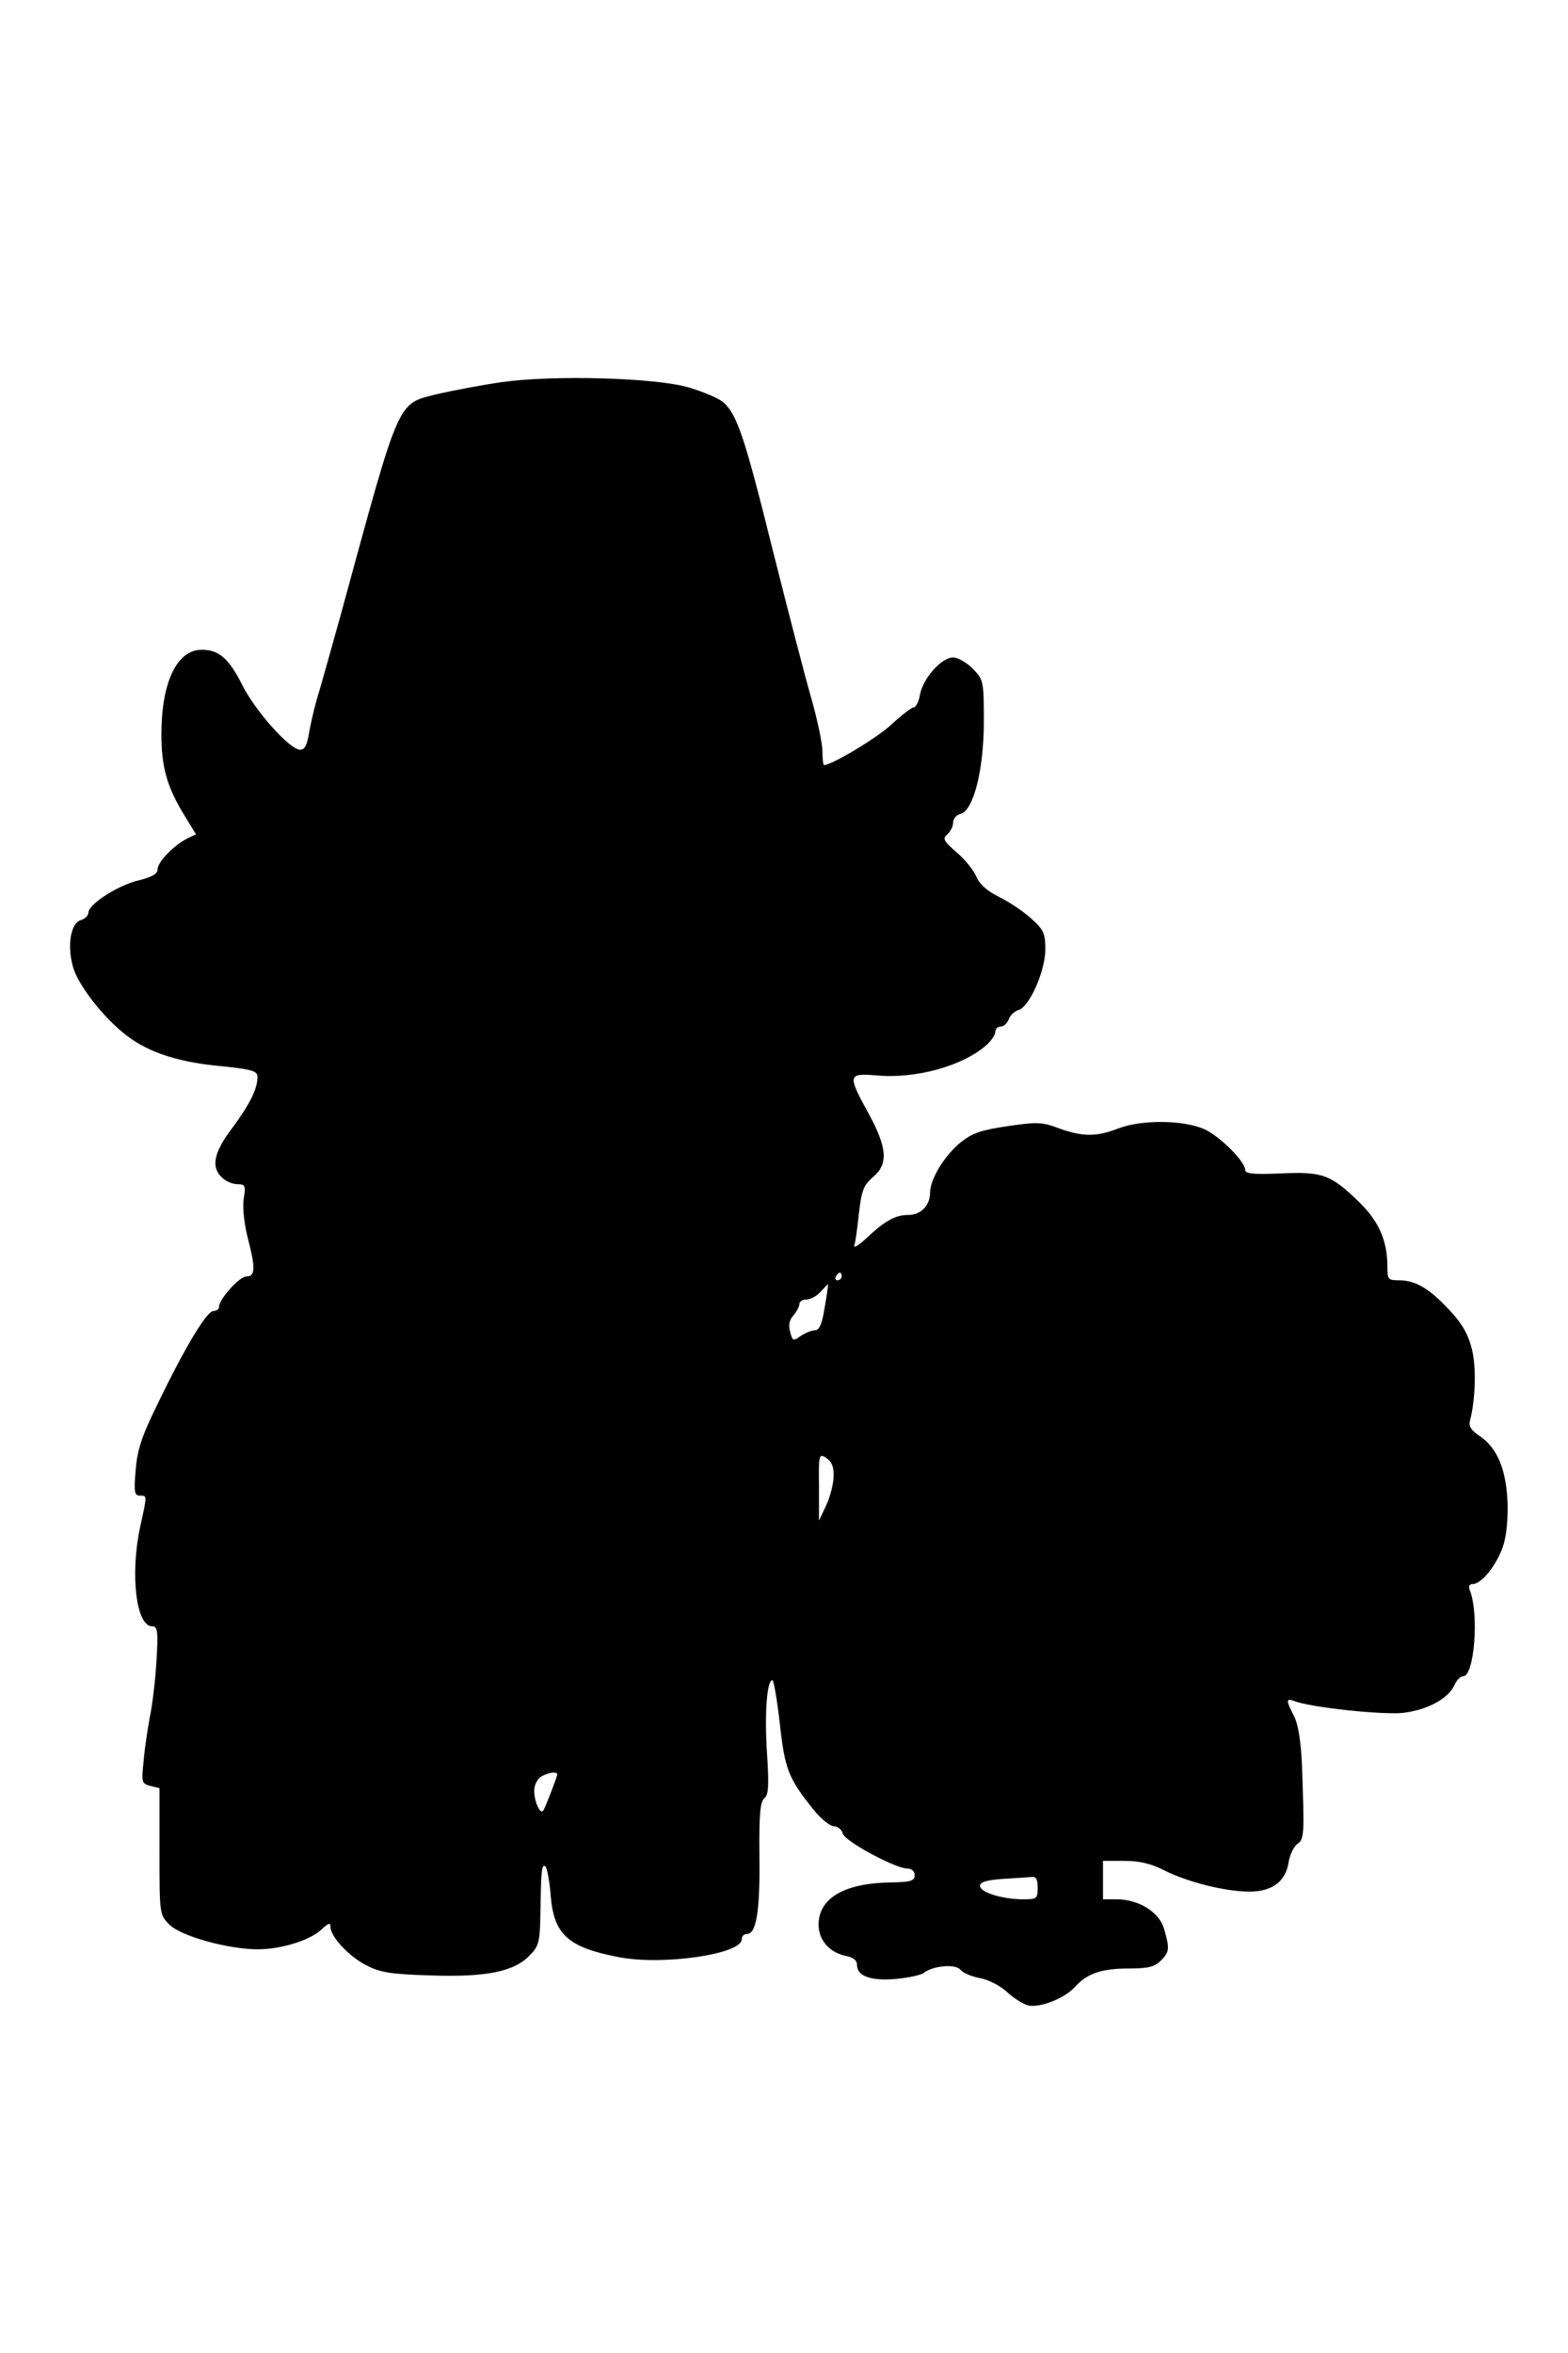
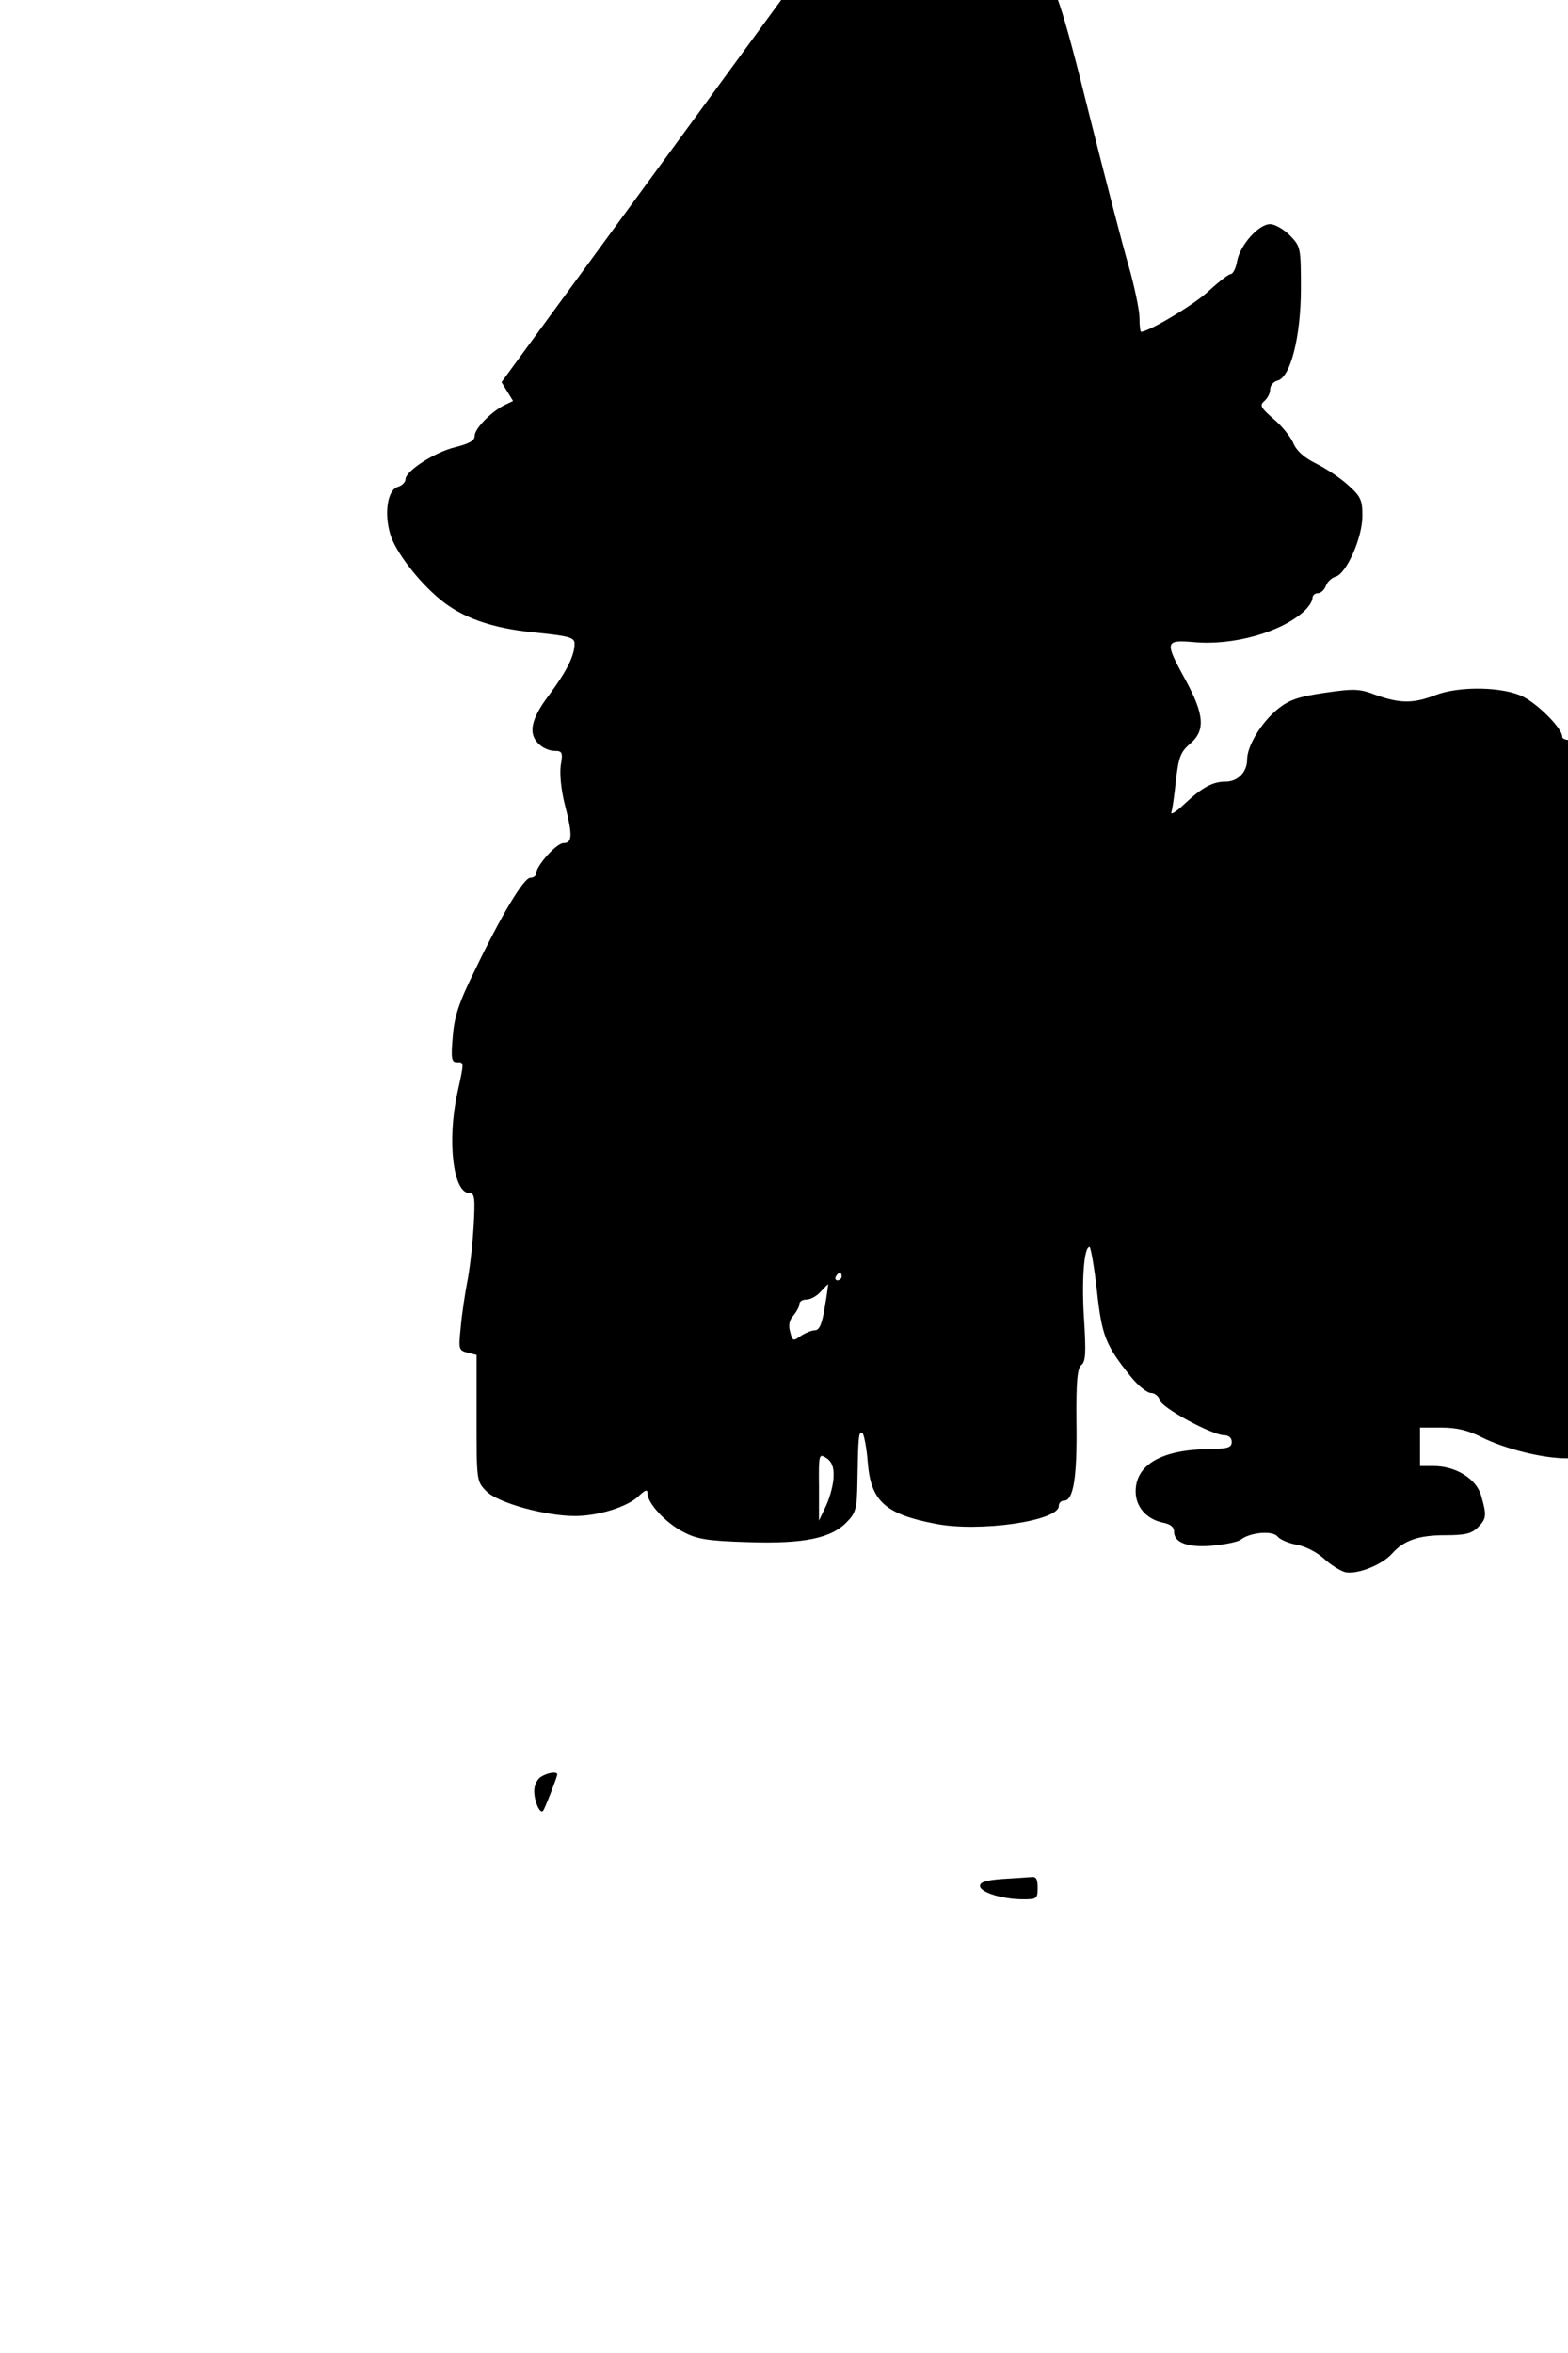
<svg xmlns="http://www.w3.org/2000/svg" version="1.0" width="408" height="612" viewBox="0 0 408 612" preserveAspectRatio="xMidYMid meet">
  <g transform="translate(0,612) scale(0.1,-0.1)" fill="#000000" stroke="none">
-     <path d="M1305 5126 c-49 -7 -123 -21 -163 -30 -111 -28 -98 1 -257 -581 -26 -93 -53 -190 -61 -215 -7 -25 -16 -64 -20 -87 -5 -31 -11 -43 -23 -43 -27 0 -116 100 -150 167 -35 70 -61 93 -106 93 -65 0 -105 -85 -105 -220 0 -86 15 -138 60 -211 l30 -49 -23 -11 c-35 -18 -77 -61 -77 -80 0 -12 -14 -20 -50 -29 -54 -13 -130 -62 -130 -84 0 -7 -9 -16 -19 -19 -27 -7 -37 -66 -21 -122 12 -44 72 -123 129 -170 57 -48 135 -76 246 -87 90 -9 105 -13 105 -29 0 -31 -20 -71 -65 -132 -49 -64 -57 -103 -27 -130 10 -10 28 -17 40 -17 20 0 22 -4 16 -38 -3 -22 1 -63 10 -99 21 -81 21 -103 -3 -103 -18 0 -71 -59 -71 -79 0 -6 -7 -11 -15 -11 -17 0 -75 -96 -146 -244 -41 -83 -52 -118 -56 -170 -5 -57 -3 -66 11 -66 19 0 19 2 1 -80 -27 -124 -11 -260 31 -260 14 0 16 -12 11 -92 -3 -51 -11 -115 -17 -143 -5 -27 -13 -78 -16 -112 -6 -59 -6 -62 17 -68 l24 -6 0 -164 c0 -164 0 -165 26 -191 30 -30 153 -64 230 -64 60 0 135 23 165 51 19 18 24 19 24 7 0 -25 48 -77 94 -100 34 -18 63 -23 167 -26 145 -5 219 10 259 54 22 22 25 36 26 102 2 117 3 134 13 128 4 -3 11 -38 14 -77 8 -100 45 -134 175 -159 114 -23 322 7 322 46 0 8 6 14 14 14 24 0 34 60 32 203 -1 107 2 141 13 150 11 9 12 33 7 114 -7 101 -1 193 14 193 3 0 12 -50 19 -112 13 -119 22 -143 88 -225 19 -24 43 -43 53 -43 9 0 20 -8 23 -19 5 -20 137 -91 168 -91 11 0 19 -7 19 -17 0 -15 -10 -18 -58 -19 -123 -1 -192 -40 -192 -110 0 -40 28 -72 70 -81 20 -4 30 -11 30 -24 0 -29 37 -42 102 -36 32 3 64 10 71 15 23 19 82 25 96 9 7 -9 30 -18 51 -22 22 -4 51 -19 69 -35 17 -16 42 -32 56 -36 30 -7 95 18 122 48 31 35 70 48 138 48 52 0 69 4 85 20 23 23 24 31 9 83 -12 43 -65 77 -124 77 l-35 0 0 50 0 50 55 0 c40 0 70 -7 105 -25 60 -30 158 -55 221 -55 59 0 94 26 102 76 3 20 14 42 23 48 18 13 18 25 12 201 -3 68 -10 110 -21 132 -21 40 -21 47 0 39 42 -17 232 -37 285 -31 63 8 117 37 133 73 5 12 15 22 22 22 29 0 42 159 18 223 -5 11 -2 17 7 17 21 0 54 39 74 85 12 28 17 64 17 118 -2 91 -26 151 -73 182 -22 15 -29 25 -25 40 14 54 17 137 5 186 -10 39 -25 66 -59 102 -52 56 -88 77 -131 77 -28 0 -30 2 -30 36 0 67 -22 117 -73 167 -74 72 -95 80 -204 75 -70 -3 -93 -1 -93 9 0 21 -61 83 -102 104 -52 26 -166 28 -228 4 -57 -22 -92 -22 -154 0 -44 17 -58 17 -134 6 -68 -10 -92 -18 -122 -42 -43 -35 -80 -96 -80 -132 0 -32 -24 -57 -56 -57 -34 0 -61 -15 -108 -59 -21 -20 -36 -29 -33 -20 3 8 8 46 12 84 7 59 12 72 36 93 41 34 38 76 -11 166 -55 100 -54 105 20 99 102 -10 228 25 288 80 12 11 22 26 22 34 0 7 6 13 14 13 8 0 17 9 21 19 3 10 15 21 25 24 28 7 70 101 70 158 0 41 -4 51 -38 81 -21 19 -59 44 -84 56 -30 15 -50 33 -58 53 -7 16 -30 45 -52 63 -33 29 -36 35 -23 46 8 7 15 20 15 30 0 10 8 20 19 23 34 8 61 115 61 240 0 107 -1 109 -29 138 -16 16 -39 29 -51 29 -30 0 -78 -54 -86 -96 -3 -19 -11 -34 -17 -34 -5 0 -31 -20 -57 -44 -37 -35 -156 -106 -176 -106 -2 0 -4 16 -4 36 0 20 -13 82 -29 138 -16 55 -61 229 -100 384 -73 294 -93 354 -129 386 -12 10 -52 27 -89 38 -87 26 -355 33 -488 14z m885 -2326 c0 -5 -5 -10 -11 -10 -5 0 -7 5 -4 10 3 6 8 10 11 10 2 0 4 -4 4 -10z m-44 -80 c-7 -44 -14 -60 -26 -60 -8 0 -25 -7 -37 -15 -19 -14 -21 -13 -27 11 -5 17 -2 32 9 43 8 10 15 23 15 29 0 7 8 12 18 12 11 0 27 9 37 20 10 11 19 20 20 20 0 0 -3 -27 -9 -60z m23 -440 c0 -19 -9 -53 -19 -75 l-19 -40 0 88 c-1 85 0 87 19 75 14 -9 20 -23 19 -48z m-719 -775 c0 -6 -32 -89 -37 -95 -8 -9 -23 25 -23 52 0 15 8 31 18 37 18 11 42 14 42 6z m1250 -295 c0 -28 -2 -30 -37 -30 -54 0 -113 18 -113 35 0 10 17 15 58 18 31 2 65 4 75 5 13 2 17 -5 17 -28z" />
+     <path d="M1305 5126 l30 -49 -23 -11 c-35 -18 -77 -61 -77 -80 0 -12 -14 -20 -50 -29 -54 -13 -130 -62 -130 -84 0 -7 -9 -16 -19 -19 -27 -7 -37 -66 -21 -122 12 -44 72 -123 129 -170 57 -48 135 -76 246 -87 90 -9 105 -13 105 -29 0 -31 -20 -71 -65 -132 -49 -64 -57 -103 -27 -130 10 -10 28 -17 40 -17 20 0 22 -4 16 -38 -3 -22 1 -63 10 -99 21 -81 21 -103 -3 -103 -18 0 -71 -59 -71 -79 0 -6 -7 -11 -15 -11 -17 0 -75 -96 -146 -244 -41 -83 -52 -118 -56 -170 -5 -57 -3 -66 11 -66 19 0 19 2 1 -80 -27 -124 -11 -260 31 -260 14 0 16 -12 11 -92 -3 -51 -11 -115 -17 -143 -5 -27 -13 -78 -16 -112 -6 -59 -6 -62 17 -68 l24 -6 0 -164 c0 -164 0 -165 26 -191 30 -30 153 -64 230 -64 60 0 135 23 165 51 19 18 24 19 24 7 0 -25 48 -77 94 -100 34 -18 63 -23 167 -26 145 -5 219 10 259 54 22 22 25 36 26 102 2 117 3 134 13 128 4 -3 11 -38 14 -77 8 -100 45 -134 175 -159 114 -23 322 7 322 46 0 8 6 14 14 14 24 0 34 60 32 203 -1 107 2 141 13 150 11 9 12 33 7 114 -7 101 -1 193 14 193 3 0 12 -50 19 -112 13 -119 22 -143 88 -225 19 -24 43 -43 53 -43 9 0 20 -8 23 -19 5 -20 137 -91 168 -91 11 0 19 -7 19 -17 0 -15 -10 -18 -58 -19 -123 -1 -192 -40 -192 -110 0 -40 28 -72 70 -81 20 -4 30 -11 30 -24 0 -29 37 -42 102 -36 32 3 64 10 71 15 23 19 82 25 96 9 7 -9 30 -18 51 -22 22 -4 51 -19 69 -35 17 -16 42 -32 56 -36 30 -7 95 18 122 48 31 35 70 48 138 48 52 0 69 4 85 20 23 23 24 31 9 83 -12 43 -65 77 -124 77 l-35 0 0 50 0 50 55 0 c40 0 70 -7 105 -25 60 -30 158 -55 221 -55 59 0 94 26 102 76 3 20 14 42 23 48 18 13 18 25 12 201 -3 68 -10 110 -21 132 -21 40 -21 47 0 39 42 -17 232 -37 285 -31 63 8 117 37 133 73 5 12 15 22 22 22 29 0 42 159 18 223 -5 11 -2 17 7 17 21 0 54 39 74 85 12 28 17 64 17 118 -2 91 -26 151 -73 182 -22 15 -29 25 -25 40 14 54 17 137 5 186 -10 39 -25 66 -59 102 -52 56 -88 77 -131 77 -28 0 -30 2 -30 36 0 67 -22 117 -73 167 -74 72 -95 80 -204 75 -70 -3 -93 -1 -93 9 0 21 -61 83 -102 104 -52 26 -166 28 -228 4 -57 -22 -92 -22 -154 0 -44 17 -58 17 -134 6 -68 -10 -92 -18 -122 -42 -43 -35 -80 -96 -80 -132 0 -32 -24 -57 -56 -57 -34 0 -61 -15 -108 -59 -21 -20 -36 -29 -33 -20 3 8 8 46 12 84 7 59 12 72 36 93 41 34 38 76 -11 166 -55 100 -54 105 20 99 102 -10 228 25 288 80 12 11 22 26 22 34 0 7 6 13 14 13 8 0 17 9 21 19 3 10 15 21 25 24 28 7 70 101 70 158 0 41 -4 51 -38 81 -21 19 -59 44 -84 56 -30 15 -50 33 -58 53 -7 16 -30 45 -52 63 -33 29 -36 35 -23 46 8 7 15 20 15 30 0 10 8 20 19 23 34 8 61 115 61 240 0 107 -1 109 -29 138 -16 16 -39 29 -51 29 -30 0 -78 -54 -86 -96 -3 -19 -11 -34 -17 -34 -5 0 -31 -20 -57 -44 -37 -35 -156 -106 -176 -106 -2 0 -4 16 -4 36 0 20 -13 82 -29 138 -16 55 -61 229 -100 384 -73 294 -93 354 -129 386 -12 10 -52 27 -89 38 -87 26 -355 33 -488 14z m885 -2326 c0 -5 -5 -10 -11 -10 -5 0 -7 5 -4 10 3 6 8 10 11 10 2 0 4 -4 4 -10z m-44 -80 c-7 -44 -14 -60 -26 -60 -8 0 -25 -7 -37 -15 -19 -14 -21 -13 -27 11 -5 17 -2 32 9 43 8 10 15 23 15 29 0 7 8 12 18 12 11 0 27 9 37 20 10 11 19 20 20 20 0 0 -3 -27 -9 -60z m23 -440 c0 -19 -9 -53 -19 -75 l-19 -40 0 88 c-1 85 0 87 19 75 14 -9 20 -23 19 -48z m-719 -775 c0 -6 -32 -89 -37 -95 -8 -9 -23 25 -23 52 0 15 8 31 18 37 18 11 42 14 42 6z m1250 -295 c0 -28 -2 -30 -37 -30 -54 0 -113 18 -113 35 0 10 17 15 58 18 31 2 65 4 75 5 13 2 17 -5 17 -28z" />
  </g>
</svg>